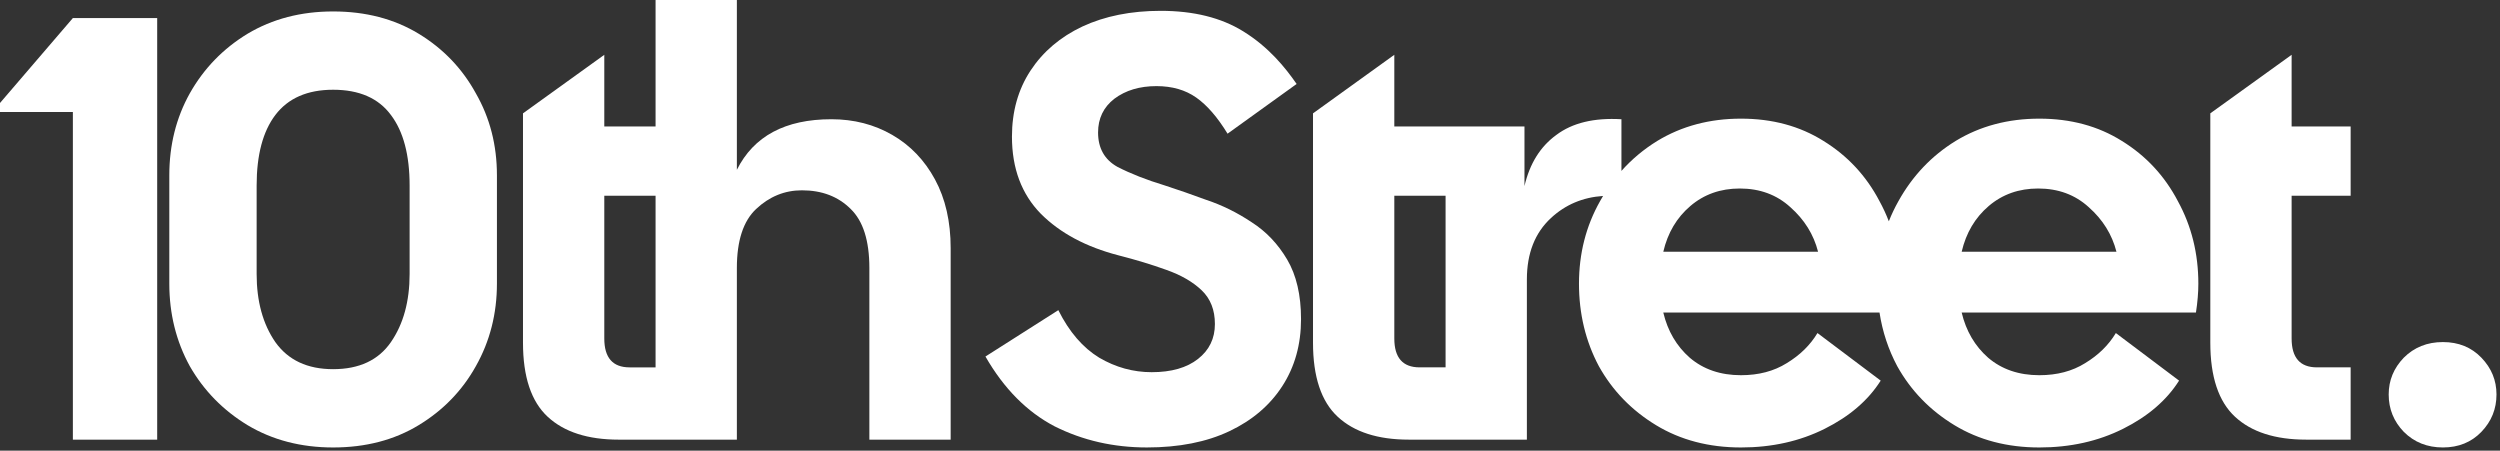
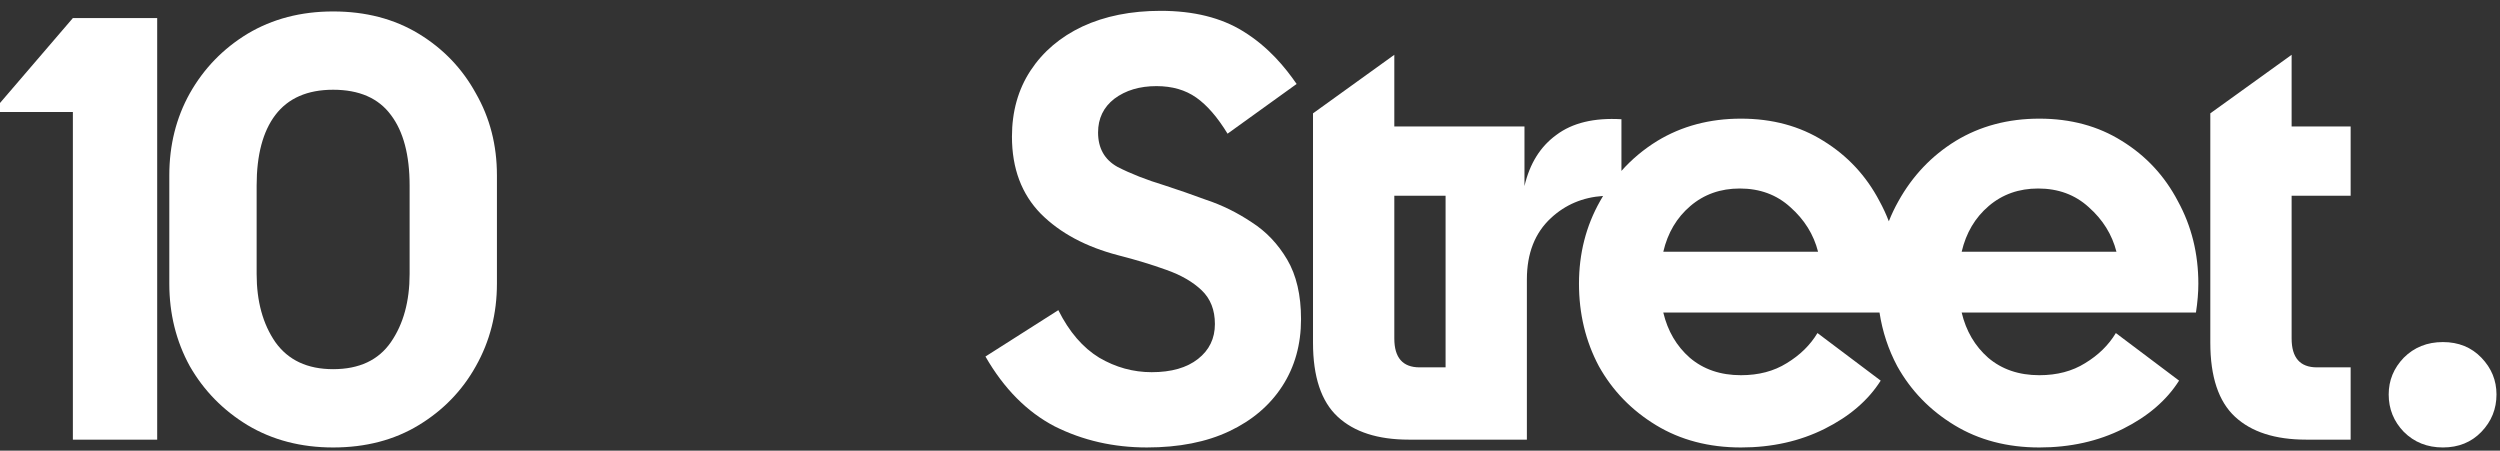
<svg xmlns="http://www.w3.org/2000/svg" width="233" height="42" viewBox="0 0 233 42" fill="none">
  <rect x="0" y="0" width="233" height="42" fill="#333333" stroke="none" />
  <path fill-rule="evenodd" clip-rule="evenodd" d="M129.95 11.787H142.081V17.343C142.567 15.248 143.559 13.657 145.056 12.572C146.552 11.45 148.573 10.963 151.118 11.113V15.928C152.083 14.843 153.197 13.912 154.457 13.135C156.74 11.75 159.341 11.058 162.259 11.058C165.178 11.058 167.741 11.75 169.949 13.135C172.194 14.519 173.934 16.39 175.169 18.747C175.503 19.357 175.792 19.983 176.039 20.625C176.292 19.982 176.591 19.357 176.934 18.747C178.244 16.39 180.022 14.519 182.267 13.135C184.549 11.75 187.15 11.058 190.068 11.058C192.987 11.058 195.55 11.75 197.758 13.135C200.003 14.519 201.743 16.39 202.978 18.747C204.25 21.067 204.886 23.631 204.886 26.437C204.886 26.849 204.868 27.279 204.83 27.728C204.793 28.177 204.737 28.645 204.662 29.131H182.828C183.239 30.853 184.063 32.256 185.297 33.341C186.57 34.426 188.16 34.969 190.068 34.969C191.715 34.969 193.137 34.595 194.334 33.846C195.569 33.098 196.523 32.162 197.197 31.04L203.09 35.474C201.93 37.307 200.19 38.804 197.871 39.964C195.551 41.124 192.95 41.704 190.068 41.704C187.075 41.704 184.437 41.012 182.154 39.627C179.872 38.243 178.094 36.409 176.822 34.127C175.994 32.571 175.444 30.906 175.171 29.131H155.019C155.43 30.853 156.254 32.256 157.488 33.341C158.761 34.426 160.351 34.969 162.259 34.969C163.906 34.969 165.328 34.595 166.525 33.846C167.76 33.098 168.714 32.162 169.388 31.04L175.281 35.474C174.121 37.307 172.381 38.804 170.061 39.964C167.741 41.124 165.141 41.704 162.259 41.704C159.266 41.704 156.628 41.012 154.345 39.627C152.063 38.243 150.285 36.409 149.013 34.127C147.778 31.807 147.161 29.244 147.161 26.437C147.161 23.631 147.815 21.067 149.125 18.747C149.216 18.584 149.31 18.422 149.406 18.263C147.515 18.388 145.897 19.073 144.551 20.318C143.054 21.703 142.305 23.611 142.305 26.043V40.974L131.297 40.974C128.416 40.974 126.208 40.263 124.674 38.841C123.14 37.419 122.372 35.117 122.372 31.937V10.564L129.95 5.107V11.787ZM129.95 31.544C129.95 33.34 130.736 34.238 132.307 34.238H134.728V18.241H129.95V31.544ZM162.147 17.569C160.351 17.569 158.817 18.112 157.545 19.197C156.272 20.282 155.43 21.704 155.019 23.462H169.444C169.032 21.853 168.172 20.469 166.862 19.309C165.59 18.149 164.018 17.569 162.147 17.569ZM189.956 17.569C188.16 17.569 186.626 18.112 185.354 19.197C184.081 20.282 183.239 21.704 182.828 23.462H197.253C196.841 21.853 195.981 20.469 194.671 19.309C193.399 18.149 191.827 17.569 189.956 17.569Z" fill="white" />
  <path fill-rule="evenodd" clip-rule="evenodd" d="M31.047 1.067C34.078 1.067 36.735 1.759 39.018 3.143C41.3 4.528 43.078 6.38 44.35 8.7C45.66 10.983 46.314 13.527 46.314 16.334V26.437C46.314 29.243 45.659 31.807 44.35 34.127C43.078 36.409 41.3 38.243 39.018 39.627C36.735 41.012 34.078 41.704 31.047 41.704C28.054 41.704 25.397 41.012 23.077 39.627C20.794 38.243 18.998 36.409 17.689 34.127C16.416 31.807 15.78 29.243 15.78 26.437V16.334C15.78 13.527 16.416 10.983 17.689 8.7C18.998 6.38 20.794 4.528 23.077 3.143C25.397 1.759 28.054 1.067 31.047 1.067ZM31.047 8.364C28.652 8.364 26.856 9.149 25.659 10.721C24.499 12.255 23.919 14.444 23.919 17.288V25.539C23.919 28.083 24.499 30.198 25.659 31.882C26.856 33.565 28.652 34.407 31.047 34.407C33.48 34.407 35.276 33.565 36.436 31.882C37.596 30.198 38.176 28.083 38.176 25.539V17.288C38.176 14.444 37.596 12.255 36.436 10.721C35.276 9.149 33.48 8.364 31.047 8.364Z" fill="white" />
  <path d="M108.178 1.01C111.246 1.01 113.809 1.646 115.867 2.919C118.278 4.409 119.808 6.329 120.846 7.825L114.408 12.46C113.472 10.926 112.5 9.804 111.489 9.093C110.479 8.382 109.244 8.026 107.785 8.026C106.213 8.026 104.903 8.419 103.856 9.205C102.845 9.991 102.34 11.039 102.34 12.348C102.34 13.807 102.939 14.874 104.136 15.547C105.371 16.184 106.849 16.764 108.57 17.288C109.73 17.662 111.021 18.111 112.443 18.635C113.903 19.121 115.306 19.813 116.653 20.711C118 21.572 119.104 22.732 119.965 24.191C120.825 25.651 121.256 27.503 121.256 29.748C121.256 32.105 120.676 34.182 119.516 35.978C118.356 37.775 116.709 39.178 114.576 40.188C112.443 41.198 109.88 41.703 106.886 41.703C103.781 41.703 100.918 41.049 98.299 39.739C95.717 38.392 93.565 36.222 91.844 33.228L98.636 28.906C99.646 30.927 100.918 32.405 102.452 33.34C103.987 34.239 105.614 34.688 107.336 34.688C109.169 34.688 110.61 34.276 111.657 33.452C112.705 32.629 113.229 31.544 113.229 30.197C113.229 28.887 112.817 27.84 111.994 27.054C111.171 26.268 110.067 25.632 108.683 25.145C107.336 24.659 105.857 24.21 104.248 23.799C101.217 23.013 98.804 21.722 97.008 19.926C95.212 18.092 94.314 15.697 94.314 12.741C94.314 10.384 94.894 8.326 96.054 6.567C97.214 4.808 98.823 3.442 100.881 2.47C102.976 1.497 105.409 1.01 108.178 1.01Z" fill="white" />
  <path d="M227.678 31.881C229.137 31.881 230.335 32.367 231.27 33.34C232.206 34.313 232.673 35.454 232.673 36.764C232.673 38.111 232.206 39.271 231.27 40.244C230.335 41.217 229.137 41.703 227.678 41.703C226.218 41.703 225.002 41.217 224.03 40.244C223.094 39.271 222.626 38.111 222.626 36.764C222.626 35.454 223.094 34.313 224.03 33.34C225.002 32.367 226.218 31.881 227.678 31.881Z" fill="white" />
-   <path fill-rule="evenodd" clip-rule="evenodd" d="M68.676 15.828C70.248 12.685 73.185 11.113 77.488 11.113C79.584 11.113 81.473 11.6 83.157 12.573C84.841 13.546 86.17 14.93 87.142 16.726C88.115 18.523 88.602 20.655 88.602 23.125V40.974H81.025V24.977C81.025 22.433 80.444 20.599 79.284 19.477C78.124 18.317 76.609 17.737 74.738 17.737C73.129 17.737 71.707 18.317 70.472 19.477C69.275 20.599 68.676 22.433 68.676 24.977V40.974H61.821L57.667 40.975C54.786 40.975 52.578 40.264 51.044 38.842C49.51 37.42 48.743 35.119 48.743 31.938V10.563L56.32 5.108V11.788H61.099V0H68.676V15.828ZM56.32 31.545C56.32 33.341 57.106 34.239 58.677 34.239H61.099V18.243H56.32V31.545Z" fill="white" />
  <path d="M213.579 11.787H219.08V18.241H213.579V31.544C213.579 33.34 214.365 34.238 215.936 34.238H219.08V40.974H214.926C212.045 40.974 209.837 40.263 208.303 38.841C206.769 37.419 206.001 35.117 206.001 31.937V10.563L213.579 5.107V11.787Z" fill="white" />
  <path d="M14.65 40.974H6.792V10.44H0V9.598L6.792 1.683H14.65V40.974Z" fill="white" />
</svg>